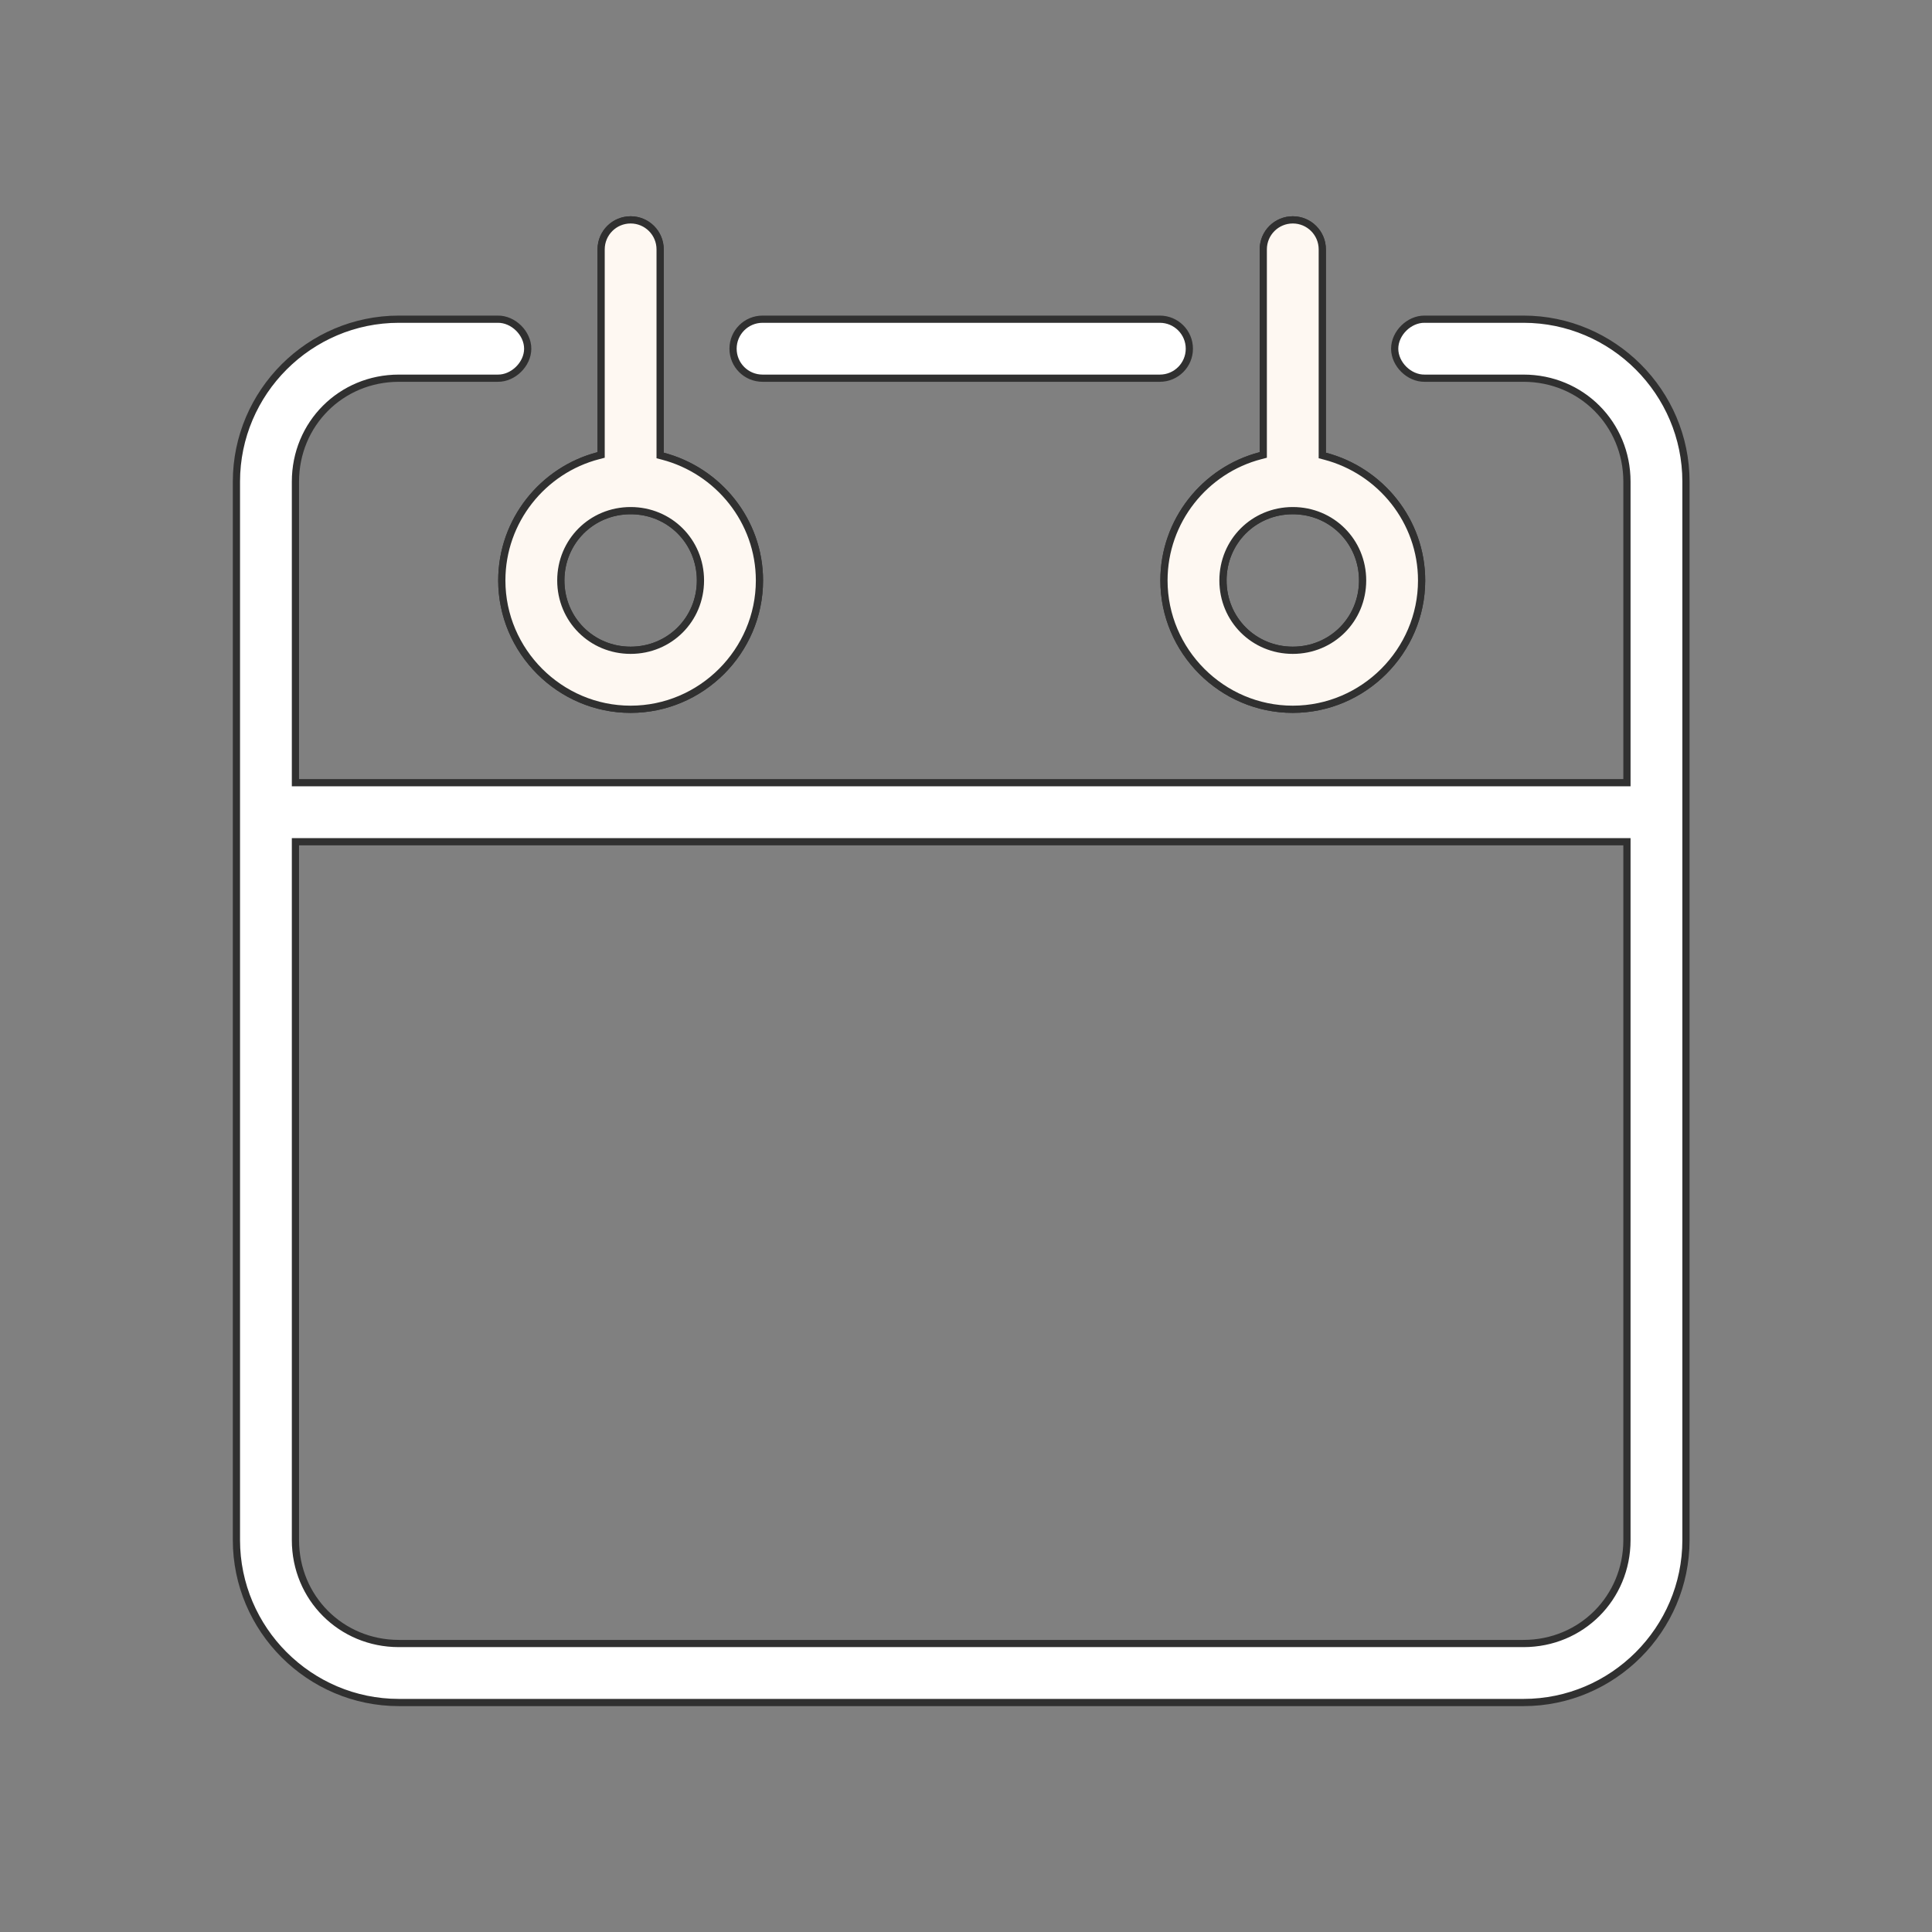
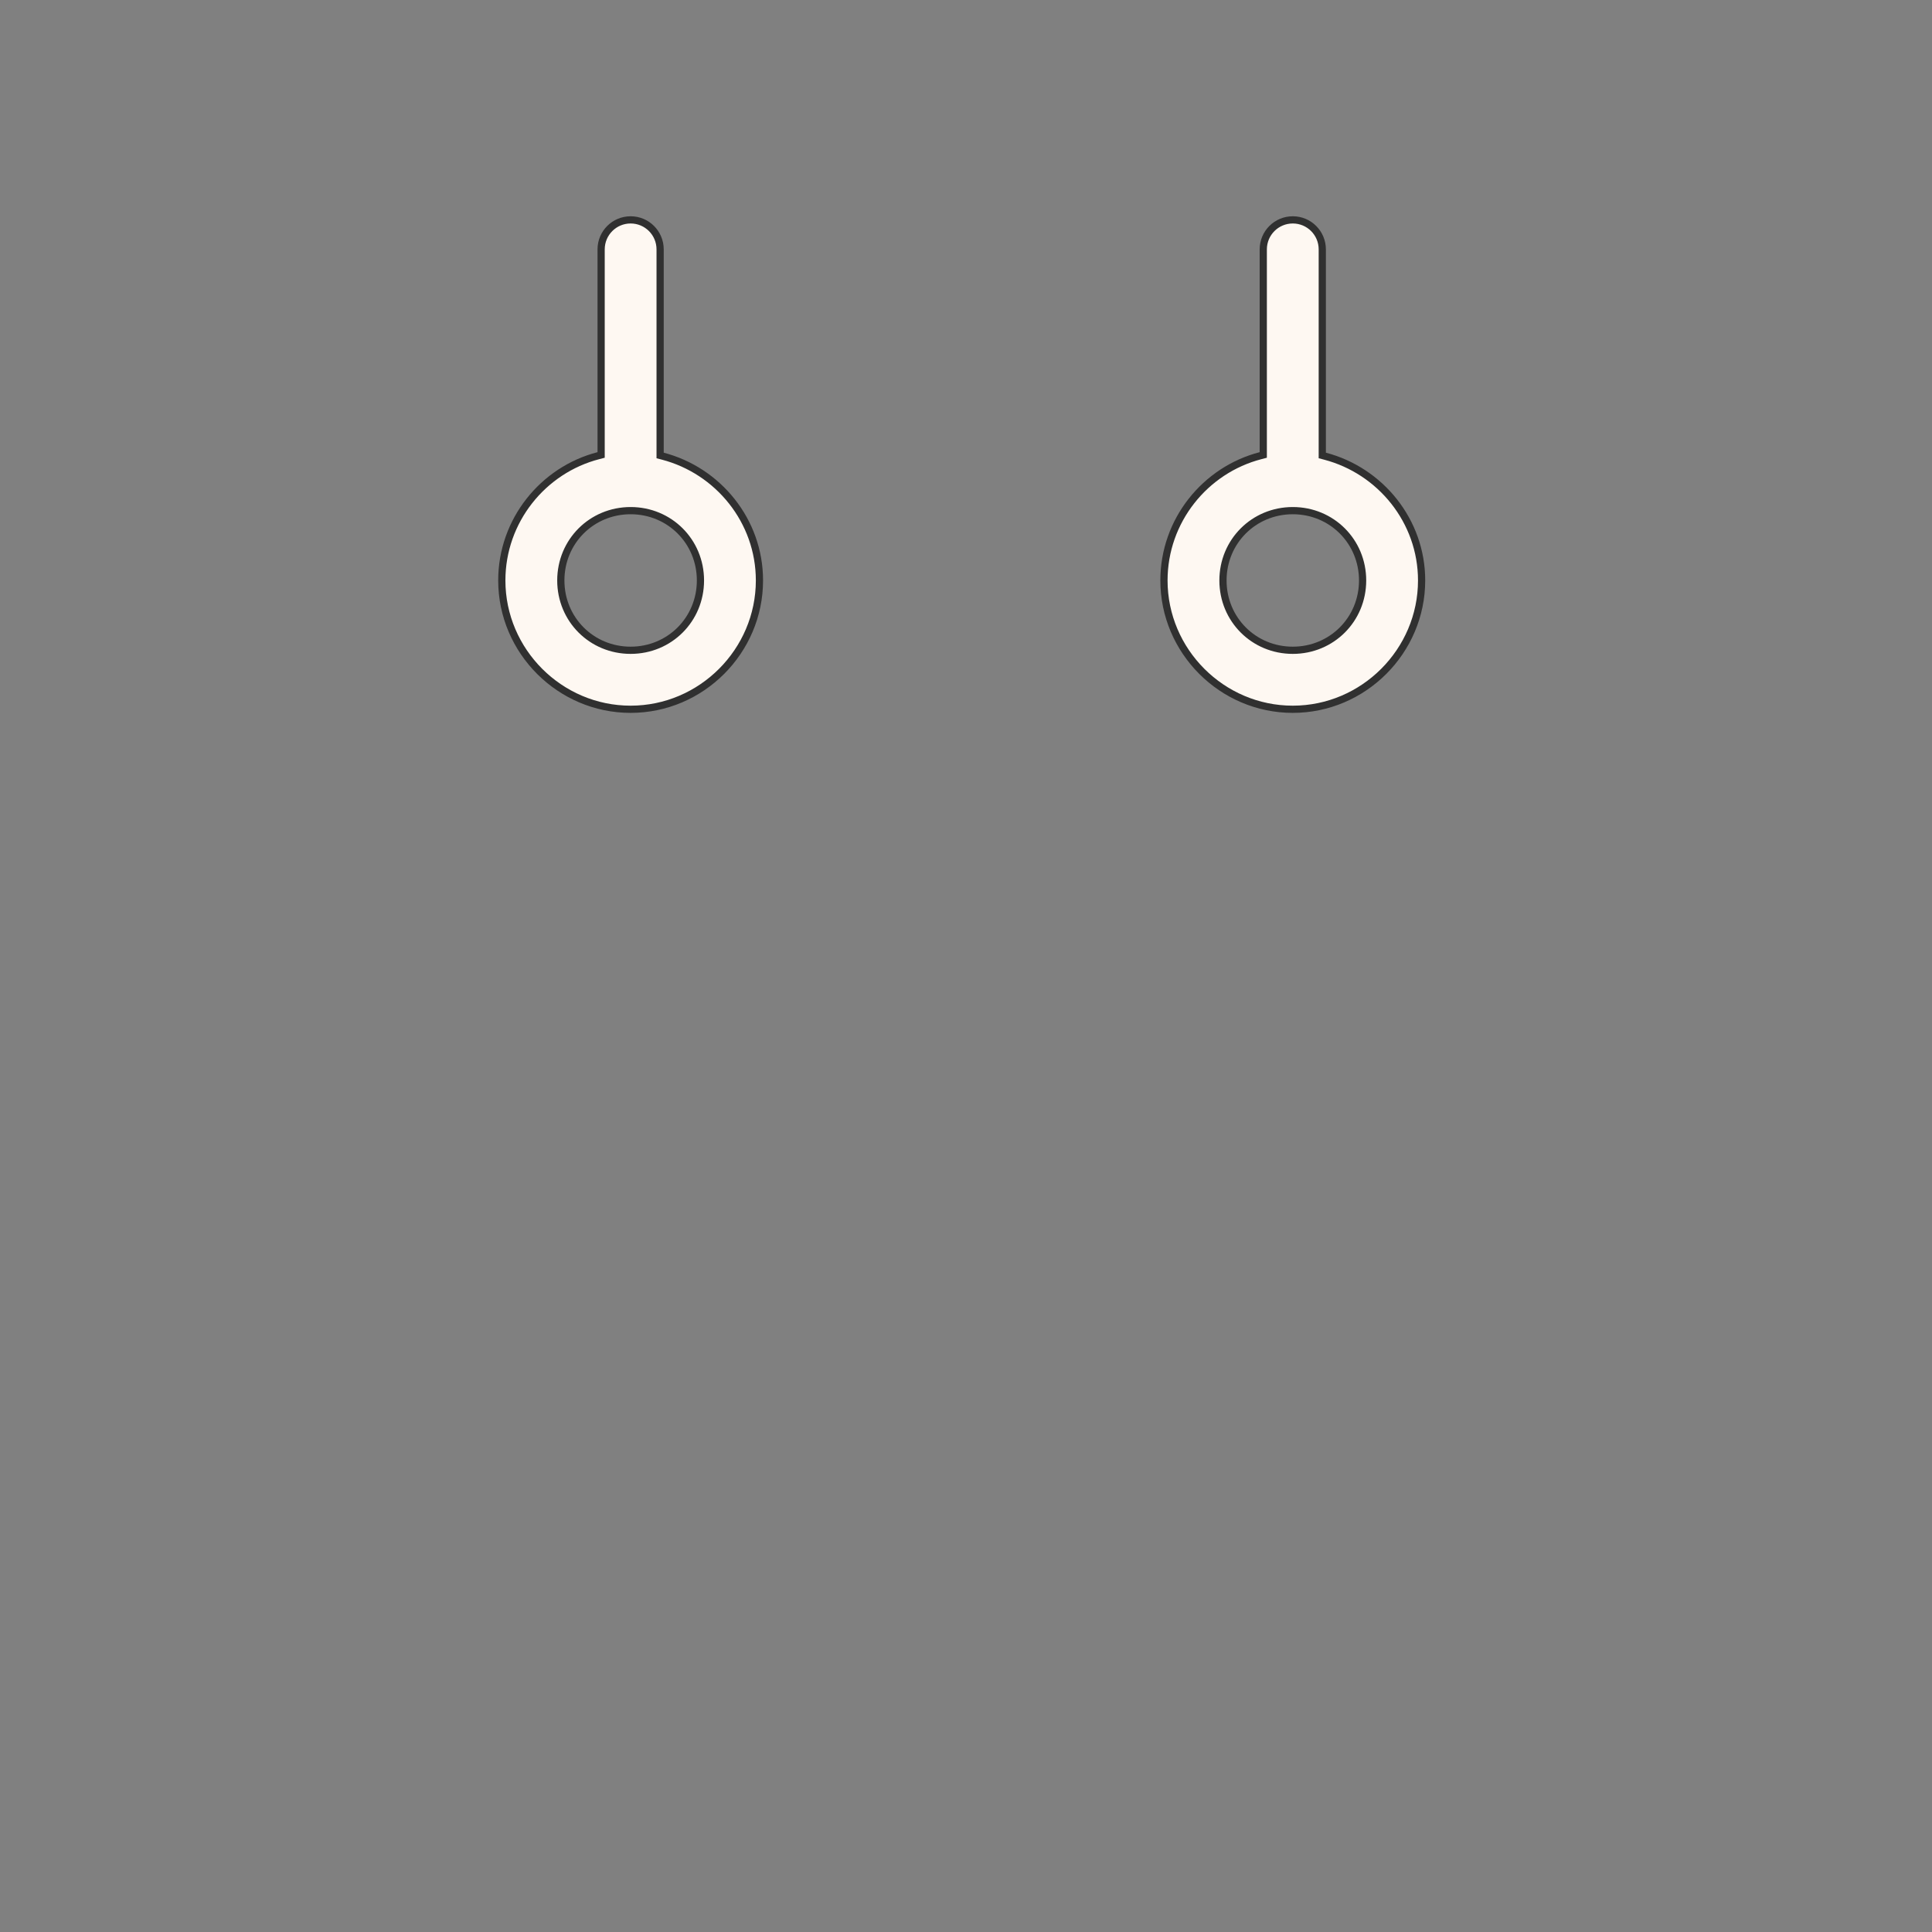
<svg xmlns="http://www.w3.org/2000/svg" width="134" height="134" viewBox="0 0 134 134" fill="none">
  <rect x="0" y="0" width="134" height="134" fill="#808080" stroke="none" />
-   <path d="M27.665 22.139H34.522C35.598 22.123 36.601 23.11 36.601 24.186C36.601 25.261 35.594 26.247 34.522 26.231H27.666C23.657 26.231 20.491 29.398 20.491 33.406V54.287H112.842V33.406C112.842 29.398 109.676 26.231 105.668 26.231H98.811C97.735 26.247 96.733 25.261 96.733 24.186C96.733 23.11 97.739 22.123 98.811 22.139H105.668C111.867 22.139 116.935 27.207 116.935 33.406V106.816C116.935 113.015 111.867 118.083 105.668 118.083H27.665C21.466 118.083 16.398 113.015 16.398 106.816V33.406C16.398 27.207 21.466 22.139 27.665 22.139ZM20.491 106.816C20.491 110.825 23.656 113.991 27.665 113.991H105.668C109.676 113.991 112.842 110.825 112.842 106.816V58.38H20.491V106.816ZM43.739 15.25C44.87 15.25 45.786 16.166 45.786 17.297V31.59L45.972 31.639C49.809 32.643 52.674 36.126 52.675 40.259C52.675 45.166 48.646 49.194 43.739 49.194C38.832 49.194 34.804 45.166 34.804 40.259C34.805 36.115 37.658 32.598 41.506 31.604L41.693 31.555V17.296C41.693 16.165 42.608 15.25 43.739 15.25ZM89.665 15.25C90.796 15.25 91.712 16.166 91.712 17.297V31.59L91.898 31.639C95.735 32.643 98.6 36.126 98.6 40.259C98.6 45.166 94.572 49.194 89.665 49.194C84.757 49.194 80.73 45.166 80.73 40.259C80.73 36.115 83.584 32.598 87.431 31.604L87.619 31.555V17.296C87.619 16.165 88.534 15.25 89.665 15.25ZM43.74 35.417C41.037 35.417 38.897 37.556 38.897 40.259C38.897 42.962 41.036 45.102 43.74 45.102C46.443 45.101 48.582 42.962 48.582 40.259C48.581 37.556 46.443 35.417 43.74 35.417ZM89.666 35.417C86.962 35.417 84.823 37.556 84.823 40.259C84.823 42.962 86.962 45.102 89.666 45.102C92.369 45.101 94.508 42.962 94.508 40.259C94.508 37.556 92.369 35.417 89.666 35.417ZM52.889 22.139H80.444C81.575 22.139 82.491 23.054 82.491 24.186C82.491 25.317 81.575 26.231 80.444 26.231H52.889C51.758 26.231 50.843 25.317 50.843 24.186C50.843 23.054 51.758 22.139 52.889 22.139Z" fill="white" stroke="#303030" stroke-width="0.5" />
  <path d="M43.739 15.25C44.87 15.25 45.785 16.166 45.785 17.297V31.59L45.972 31.639C49.809 32.643 52.674 36.126 52.674 40.259C52.674 45.166 48.647 49.194 43.739 49.194C38.832 49.194 34.804 45.166 34.804 40.259C34.804 36.115 37.657 32.598 41.505 31.604L41.693 31.555V17.296C41.693 16.165 42.608 15.25 43.739 15.25ZM89.665 15.25C90.796 15.25 91.711 16.166 91.711 17.297V31.59L91.898 31.639C95.734 32.643 98.6 36.126 98.6 40.259C98.6 45.166 94.573 49.194 89.665 49.194C84.758 49.194 80.73 45.166 80.73 40.259C80.73 36.115 83.583 32.598 87.431 31.604L87.618 31.555V17.296C87.619 16.165 88.534 15.25 89.665 15.25ZM43.739 35.417C41.036 35.417 38.897 37.556 38.897 40.259C38.897 42.962 41.036 45.102 43.739 45.102C46.443 45.102 48.582 42.962 48.582 40.259C48.582 37.556 46.443 35.417 43.739 35.417ZM89.665 35.417C86.962 35.417 84.823 37.556 84.823 40.259C84.823 42.962 86.962 45.102 89.665 45.102C92.369 45.102 94.508 42.962 94.508 40.259C94.508 37.556 92.369 35.417 89.665 35.417Z" fill="#FEF8F2" stroke="#303030" stroke-width="0.5" />
</svg>